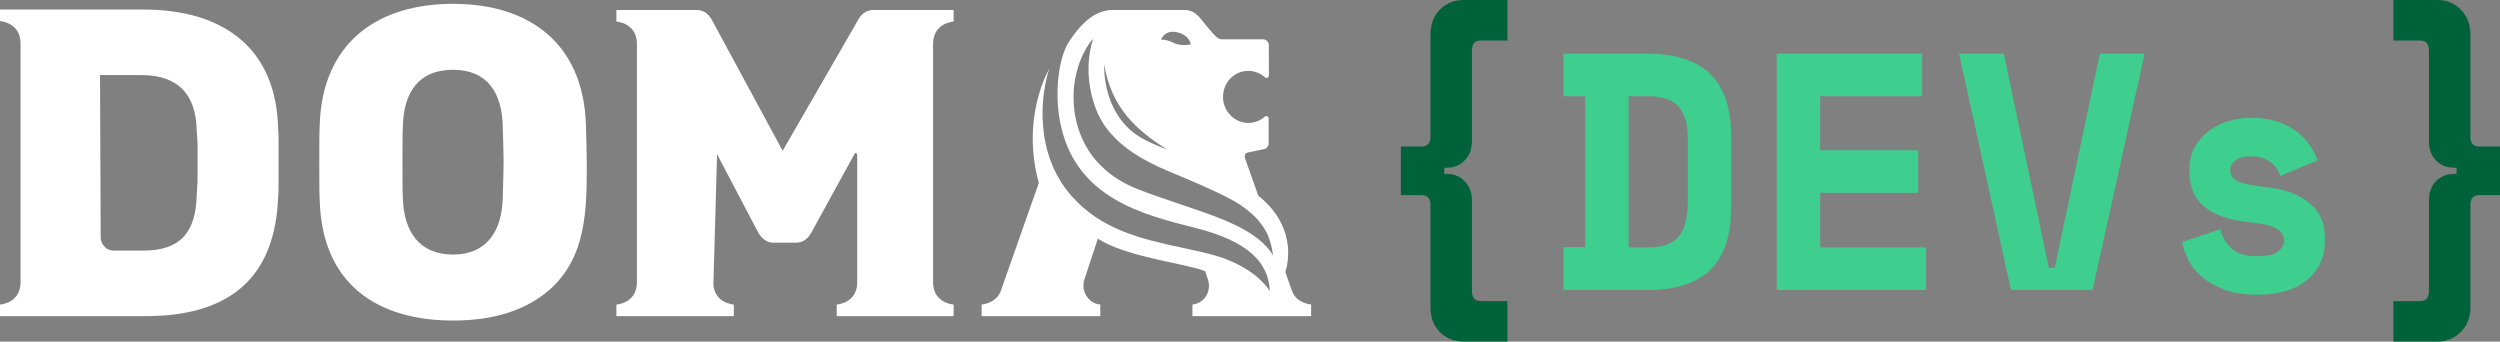
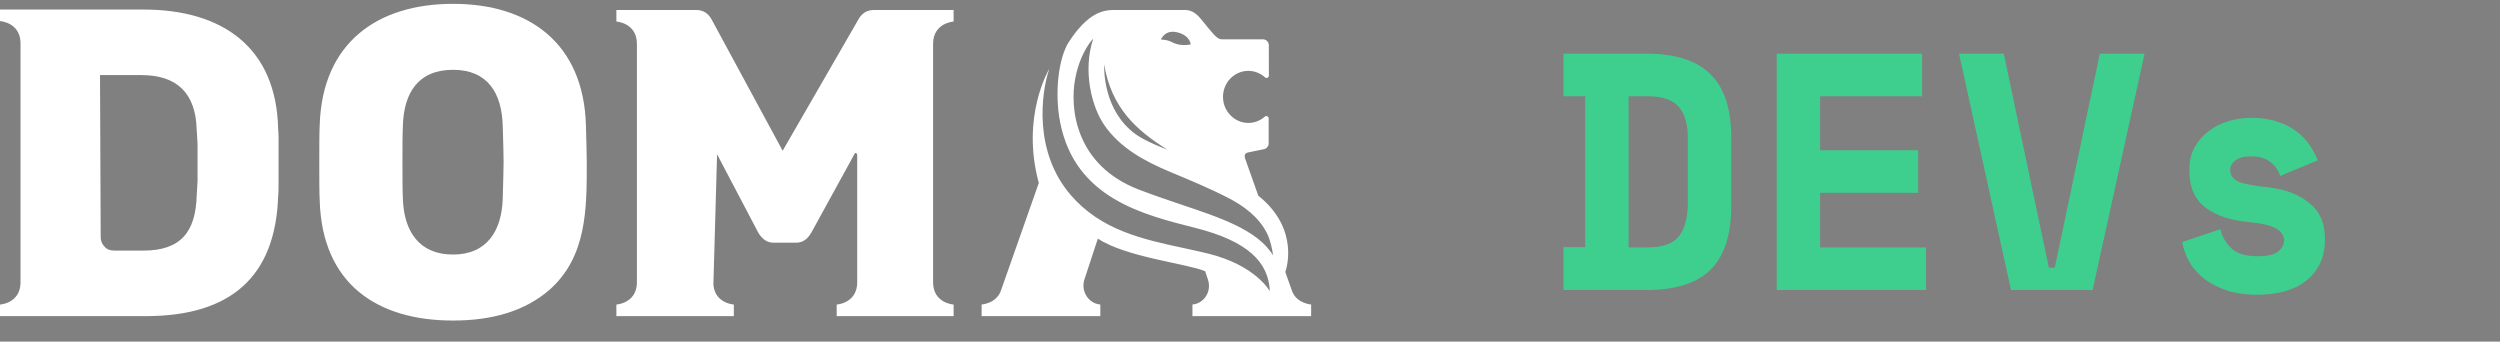
<svg xmlns="http://www.w3.org/2000/svg" fill="none" height="100%" overflow="visible" preserveAspectRatio="none" style="display: block;" viewBox="0 0 161 22" width="100%">
  <rect x="0" y="0" width="161" height="22" fill="#808080" stroke="none" />
  <g id="Vector">
    <path d="M9.245 0.615H0V1.359C0 1.359 1.295 1.434 1.322 2.755V18.219C1.295 19.54 0 19.614 0 19.614V20.359H9.383C14.904 20.359 17.747 17.781 17.913 12.625C17.941 12.371 17.941 12.058 17.941 11.69V9.254C17.941 8.886 17.941 8.574 17.913 8.319C17.803 3.022 14.296 0.615 9.245 0.615ZM12.723 11.634C12.695 12.002 12.695 12.314 12.668 12.569C12.612 14.949 11.619 16.138 9.244 16.138H7.339C7.091 16.138 6.87 16.053 6.732 15.883C6.566 15.713 6.484 15.515 6.484 15.26L6.441 4.836H9.107C11.426 4.836 12.613 6.026 12.668 8.376C12.696 8.631 12.696 8.943 12.723 9.283V11.634ZM29.175 0.247C24.289 0.247 20.755 2.768 20.59 8.037C20.562 8.576 20.562 9.397 20.562 10.502C20.562 11.606 20.562 12.399 20.59 12.938C20.755 18.263 24.261 20.643 29.175 20.643C31.797 20.643 33.84 19.991 35.359 18.688C37.788 16.563 37.788 13.476 37.788 10.502C37.788 9.963 37.761 9.142 37.733 8.037C37.567 2.768 34.061 0.247 29.175 0.247ZM32.377 12.767C32.322 14.864 31.356 16.393 29.175 16.393C26.994 16.393 26 14.891 25.945 12.767C25.918 12.229 25.918 11.436 25.918 10.416C25.918 9.396 25.918 8.66 25.945 8.122C26 5.968 26.939 4.496 29.175 4.496C31.411 4.496 32.322 5.997 32.377 8.122C32.405 9.169 32.432 9.934 32.432 10.416C32.432 10.898 32.405 11.663 32.377 12.767ZM58.119 0.644H56.283C55.841 0.644 55.51 0.842 55.289 1.239L50.403 9.708L45.82 1.238C45.6 0.841 45.268 0.643 44.827 0.643H39.695V1.388C39.695 1.388 40.989 1.462 41.017 2.783V18.218C40.989 19.539 39.695 19.613 39.695 19.613V20.358H47.259V19.613C47.259 19.613 46.032 19.542 45.942 18.32L46.179 9.934L48.829 14.976C49.078 15.401 49.409 15.628 49.795 15.628H51.286C51.699 15.628 52.003 15.401 52.252 14.976L55.067 9.849C55.15 9.849 55.205 9.906 55.205 9.991V18.218C55.177 19.539 53.883 19.613 53.883 19.613V20.358H61.413V19.613C61.413 19.613 60.119 19.539 60.091 18.218V2.784C60.119 1.463 61.413 1.389 61.413 1.389V0.644H58.117H58.119ZM83.227 18.797L82.782 17.541L82.789 17.454C82.789 17.454 83.77 14.788 81.033 12.6L80.204 10.259L80.173 10.172C80.143 10.055 80.134 9.858 80.398 9.813C80.655 9.766 81.106 9.67 81.404 9.605C81.578 9.567 81.702 9.41 81.702 9.227V7.632C81.702 7.5 81.551 7.424 81.454 7.511C81.152 7.78 80.762 7.925 80.361 7.917C79.866 7.908 79.42 7.664 79.125 7.289C78.912 7.021 78.786 6.692 78.765 6.348C78.763 6.319 78.762 6.292 78.762 6.264C78.749 5.327 79.483 4.563 80.39 4.563C80.803 4.563 81.179 4.721 81.467 4.981C81.511 5.021 81.574 5.03 81.628 5.005C81.681 4.98 81.715 4.925 81.715 4.865L81.712 2.917C81.712 2.815 81.673 2.717 81.602 2.645C81.532 2.573 81.437 2.532 81.337 2.532H78.696C78.421 2.532 78.248 2.319 77.77 1.752C77.368 1.277 77.11 0.83 76.624 0.687C76.522 0.657 76.417 0.642 76.312 0.643H71.716C71.484 0.643 71.201 0.664 70.877 0.782C70.307 0.99 69.609 1.496 68.823 2.72C68.192 3.703 67.89 5.921 68.274 7.879C69.237 12.797 73.68 13.838 77.006 14.683C80.336 15.531 81.702 16.864 81.778 18.759C81.778 18.759 80.892 17.084 77.765 16.321C77.562 16.271 77.357 16.224 77.153 16.178C76.858 16.111 76.561 16.047 76.265 15.983C73.598 15.411 70.913 14.833 68.954 12.559C66.562 9.782 67.04 6.023 67.573 4.433C67.573 4.433 65.725 7.499 66.9 11.781C65.509 15.731 64.472 18.68 64.469 18.687C64.185 19.552 63.217 19.61 63.217 19.61V20.357H70.86V19.61C70.86 19.61 70.845 19.609 70.818 19.606C70.067 19.515 69.595 18.725 69.839 17.988L70.703 15.365C72.492 16.562 76.486 16.982 77.613 17.467L77.796 18.02C78.034 18.741 77.573 19.515 76.838 19.605C76.81 19.609 76.793 19.61 76.793 19.61V20.357H84.437V19.61C84.437 19.61 83.553 19.556 83.227 18.795V18.797ZM75.84 2.087C76.654 2.297 76.681 2.861 76.681 2.861C76.284 2.937 75.854 2.914 75.488 2.721C75.121 2.529 74.765 2.552 74.765 2.552C74.765 2.552 75.003 1.872 75.84 2.087ZM71.109 4.143C71.569 6.969 73.235 8.424 75.173 9.633C75.173 9.633 73.827 9.144 73.14 8.647C72.109 7.901 71.601 6.877 71.35 5.995C71.064 4.99 71.113 4.167 71.109 4.143ZM75.937 13.129C75.111 12.848 74.255 12.559 73.344 12.21C69.245 10.641 68.88 6.955 69.243 5.068C69.589 3.27 70.404 2.492 70.404 2.492C69.71 4.57 70.316 6.9 71.113 8.052C72.113 9.5 73.659 10.358 75.281 11.038C76.559 11.574 77.842 12.101 79.078 12.734C80.098 13.256 81.075 13.976 81.602 15.042C81.816 15.477 81.934 16.03 81.985 16.448C80.97 14.764 78.424 13.971 75.938 13.129H75.937Z" fill="white" />
-     <path d="M92.123 2.217C92.123 1.565 92.321 1.036 92.716 0.63C93.126 0.21 93.648 0 94.284 0H97.08V2.609H95.364C94.983 2.609 94.792 2.826 94.792 3.261V9.109C94.792 9.602 94.637 10.007 94.326 10.326C94.03 10.645 93.634 10.804 93.14 10.804H93.013V11.196H93.14C93.634 11.196 94.03 11.355 94.326 11.674C94.637 11.993 94.792 12.398 94.792 12.891V18.739C94.792 19.174 94.983 19.391 95.364 19.391H97.08V22H94.284C93.648 22 93.126 21.79 92.716 21.37C92.321 20.964 92.123 20.435 92.123 19.783V13.196C92.123 12.775 91.933 12.565 91.551 12.565H90.217V9.435H91.551C91.933 9.435 92.123 9.225 92.123 8.804V2.217ZM159.094 8.804C159.094 9.225 159.284 9.435 159.665 9.435H161V12.565H159.665C159.284 12.565 159.094 12.775 159.094 13.196V19.783C159.094 20.435 158.889 20.964 158.479 21.37C158.084 21.79 157.568 22 156.933 22H154.137V19.391H155.853C156.234 19.391 156.424 19.174 156.424 18.739V12.891C156.424 12.398 156.573 11.993 156.869 11.674C157.18 11.355 157.583 11.196 158.077 11.196H158.204V10.804H158.077C157.583 10.804 157.18 10.645 156.869 10.326C156.573 10.007 156.424 9.602 156.424 9.109V3.261C156.424 2.826 156.234 2.609 155.853 2.609H154.137V0H156.933C157.568 0 158.084 0.21 158.479 0.63C158.889 1.036 159.094 1.565 159.094 2.217V8.804Z" fill="#00623A" />
    <path d="M100.688 3.458H106.068C107.904 3.458 109.267 3.901 110.157 4.785C111.046 5.654 111.491 7.009 111.491 8.85V13.285C111.491 15.125 111.046 16.487 110.157 17.372C109.267 18.241 107.904 18.676 106.068 18.676H100.688V15.915H102.086V6.198H100.688V3.458ZM106.068 15.937C107.043 15.937 107.721 15.705 108.102 15.241C108.497 14.763 108.695 14.024 108.695 13.024V8.85C108.695 7.98 108.497 7.321 108.102 6.872C107.721 6.422 107.043 6.198 106.068 6.198H104.882V15.937H106.068ZM114.421 3.458H123.784V6.198H117.217V9.676H123.53V12.415H117.217V15.937H124.038V18.676H114.421V3.458ZM126.162 3.458H129.043L131.945 17.241H132.327L135.229 3.458H138.11L134.763 18.676H129.509L126.162 3.458ZM143.624 10.937C143.624 11.285 143.8 11.538 144.153 11.698C144.506 11.843 145.149 11.966 146.081 12.067C147.154 12.183 148.03 12.517 148.708 13.067C149.385 13.603 149.724 14.357 149.724 15.328V15.458C149.724 16.531 149.343 17.386 148.581 18.024C147.818 18.661 146.745 18.98 145.361 18.98C144.542 18.98 143.843 18.872 143.264 18.654C142.685 18.437 142.204 18.169 141.823 17.85C141.442 17.516 141.145 17.154 140.933 16.763C140.736 16.357 140.602 15.966 140.531 15.589L142.988 14.763C143.101 15.227 143.334 15.632 143.687 15.98C144.055 16.328 144.612 16.502 145.361 16.502C146.025 16.502 146.476 16.401 146.716 16.198C146.971 15.98 147.098 15.748 147.098 15.502C147.1 15.364 147.063 15.228 146.992 15.111C146.935 14.98 146.822 14.864 146.653 14.763C146.483 14.647 146.25 14.553 145.954 14.48C145.671 14.408 145.311 14.35 144.874 14.306C143.687 14.205 142.741 13.893 142.035 13.372C141.343 12.835 140.997 12.053 140.997 11.024V10.893C140.997 10.357 141.11 9.886 141.336 9.48C141.558 9.079 141.862 8.73 142.226 8.458C142.593 8.169 143.017 7.951 143.497 7.806C143.978 7.661 144.478 7.588 144.979 7.589C145.643 7.589 146.215 7.676 146.695 7.85C147.19 8.009 147.606 8.227 147.945 8.502C148.284 8.763 148.559 9.06 148.771 9.393C148.983 9.712 149.145 10.024 149.258 10.328L146.844 11.328C146.716 10.937 146.498 10.632 146.187 10.415C145.876 10.183 145.474 10.067 144.979 10.067C144.528 10.067 144.189 10.154 143.963 10.328C143.737 10.487 143.624 10.69 143.624 10.937Z" fill="#3ECF8E" />
  </g>
</svg>